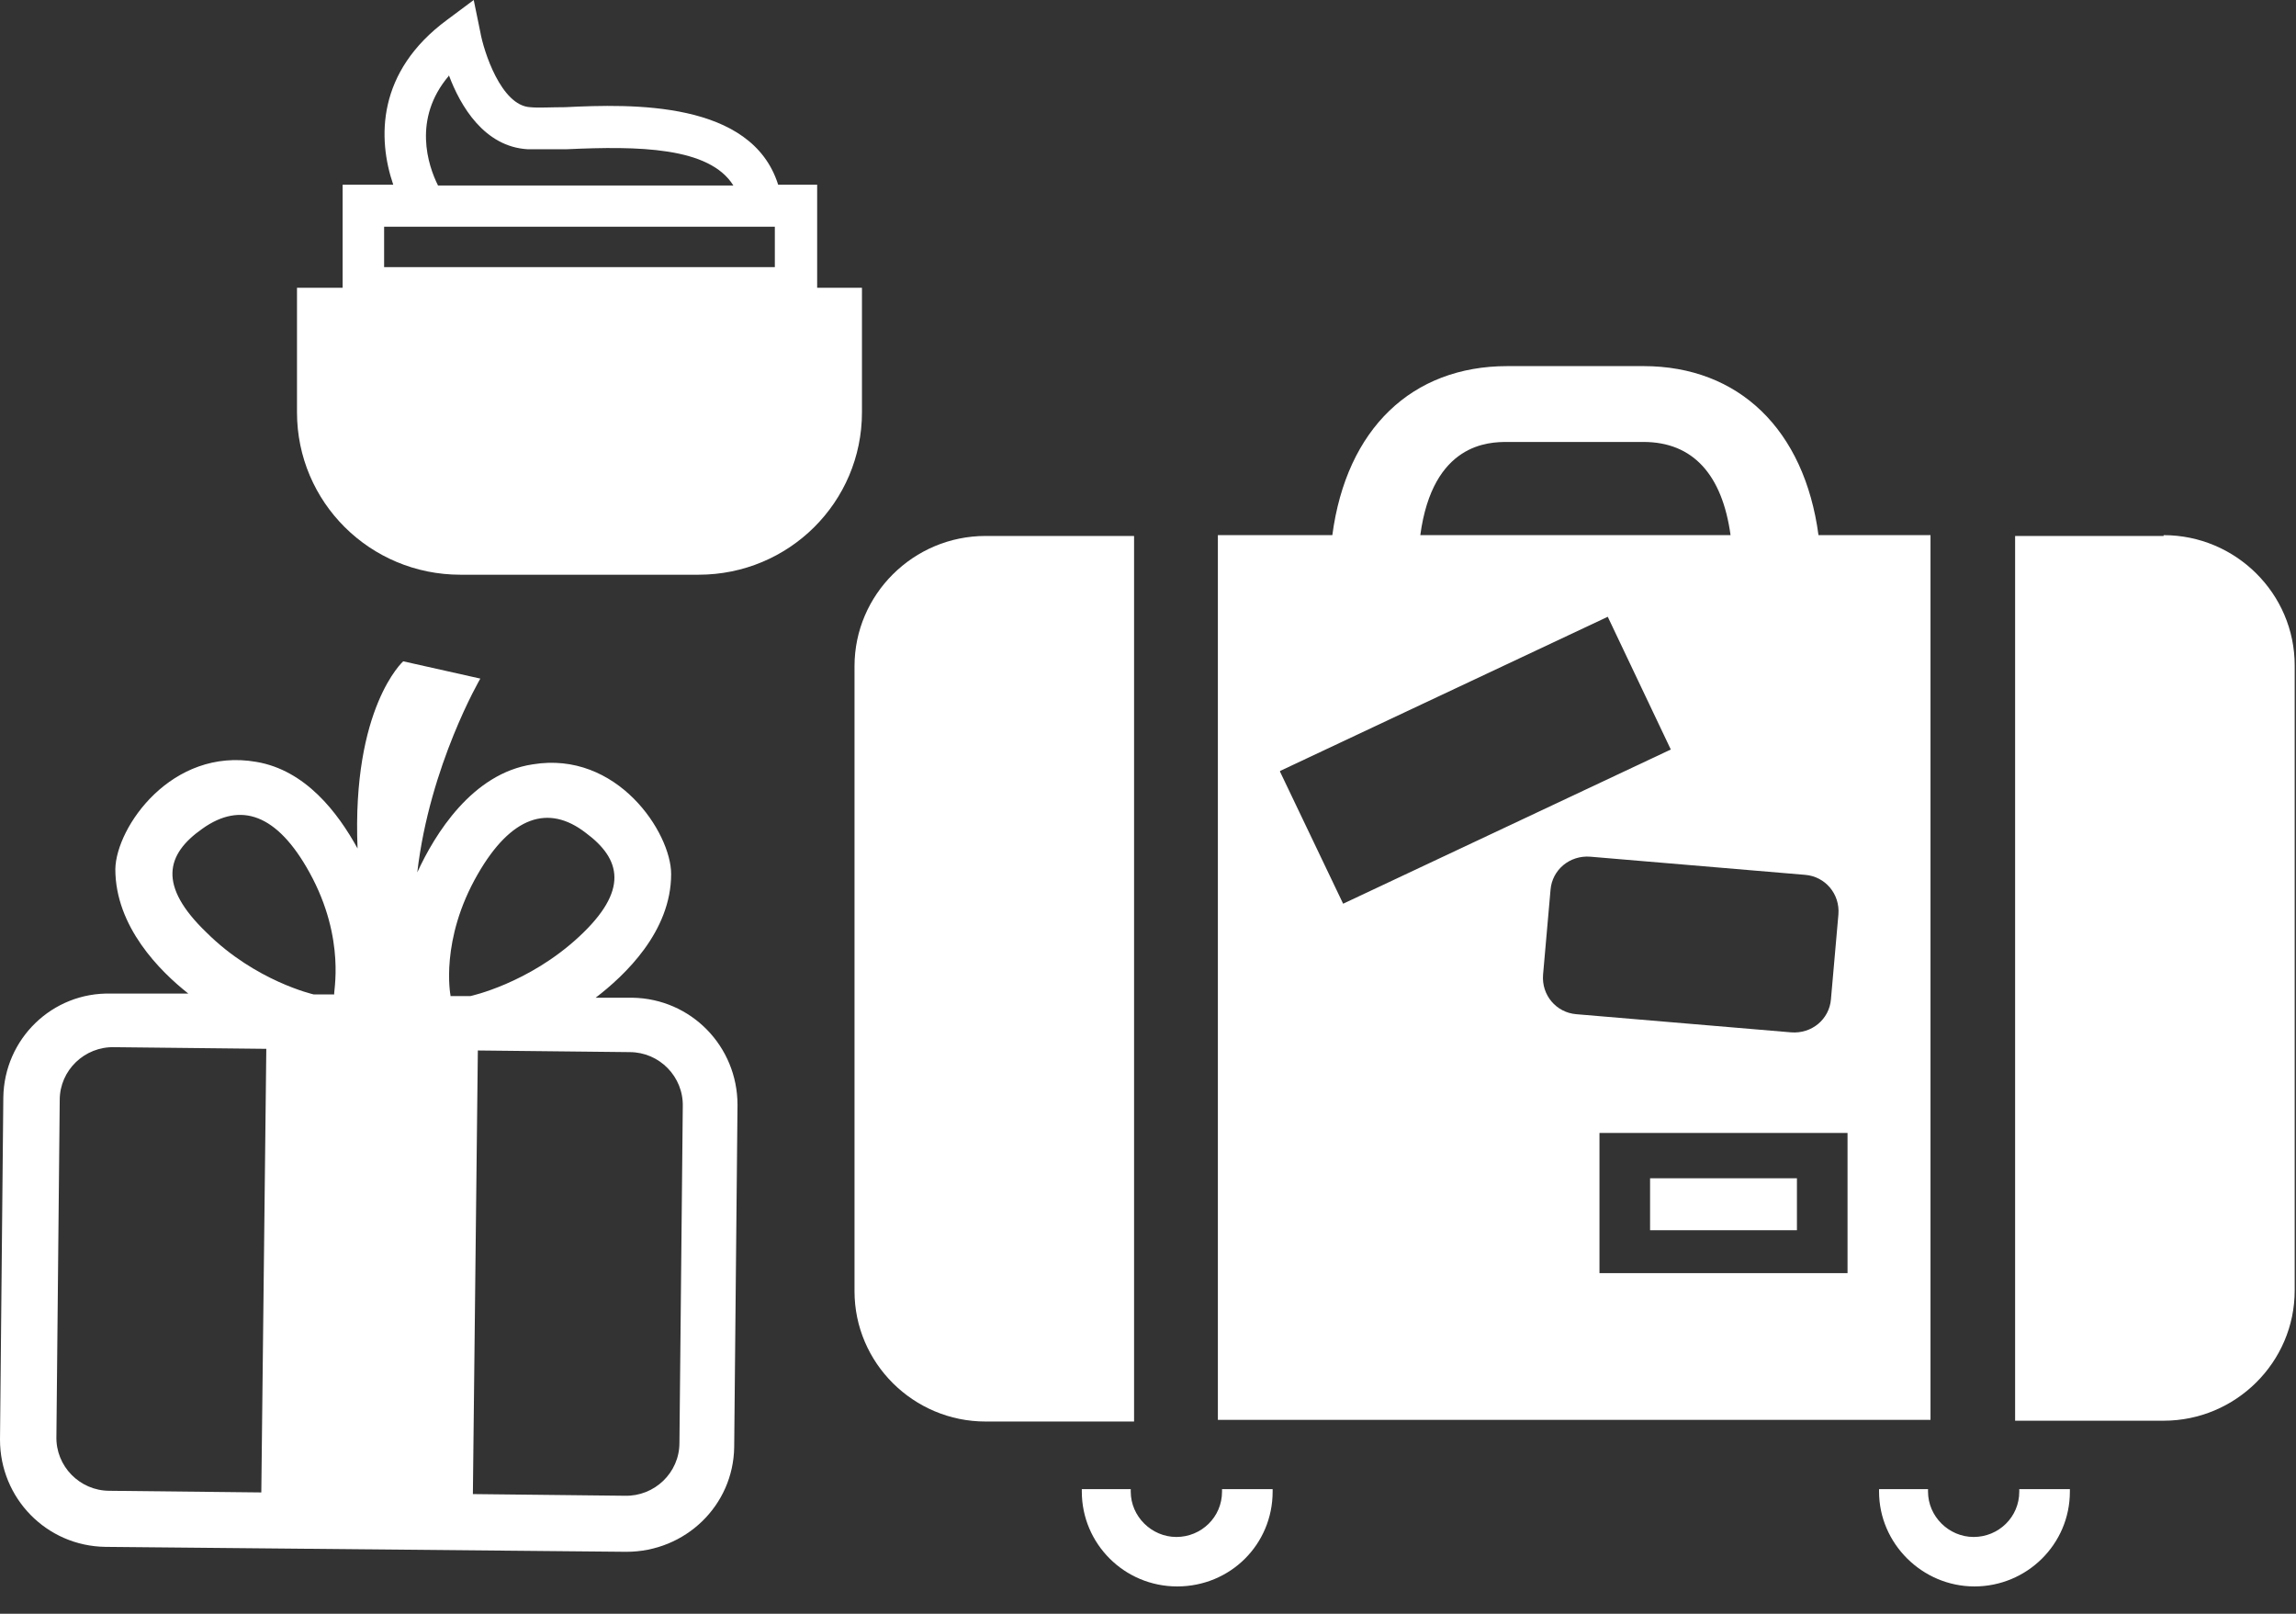
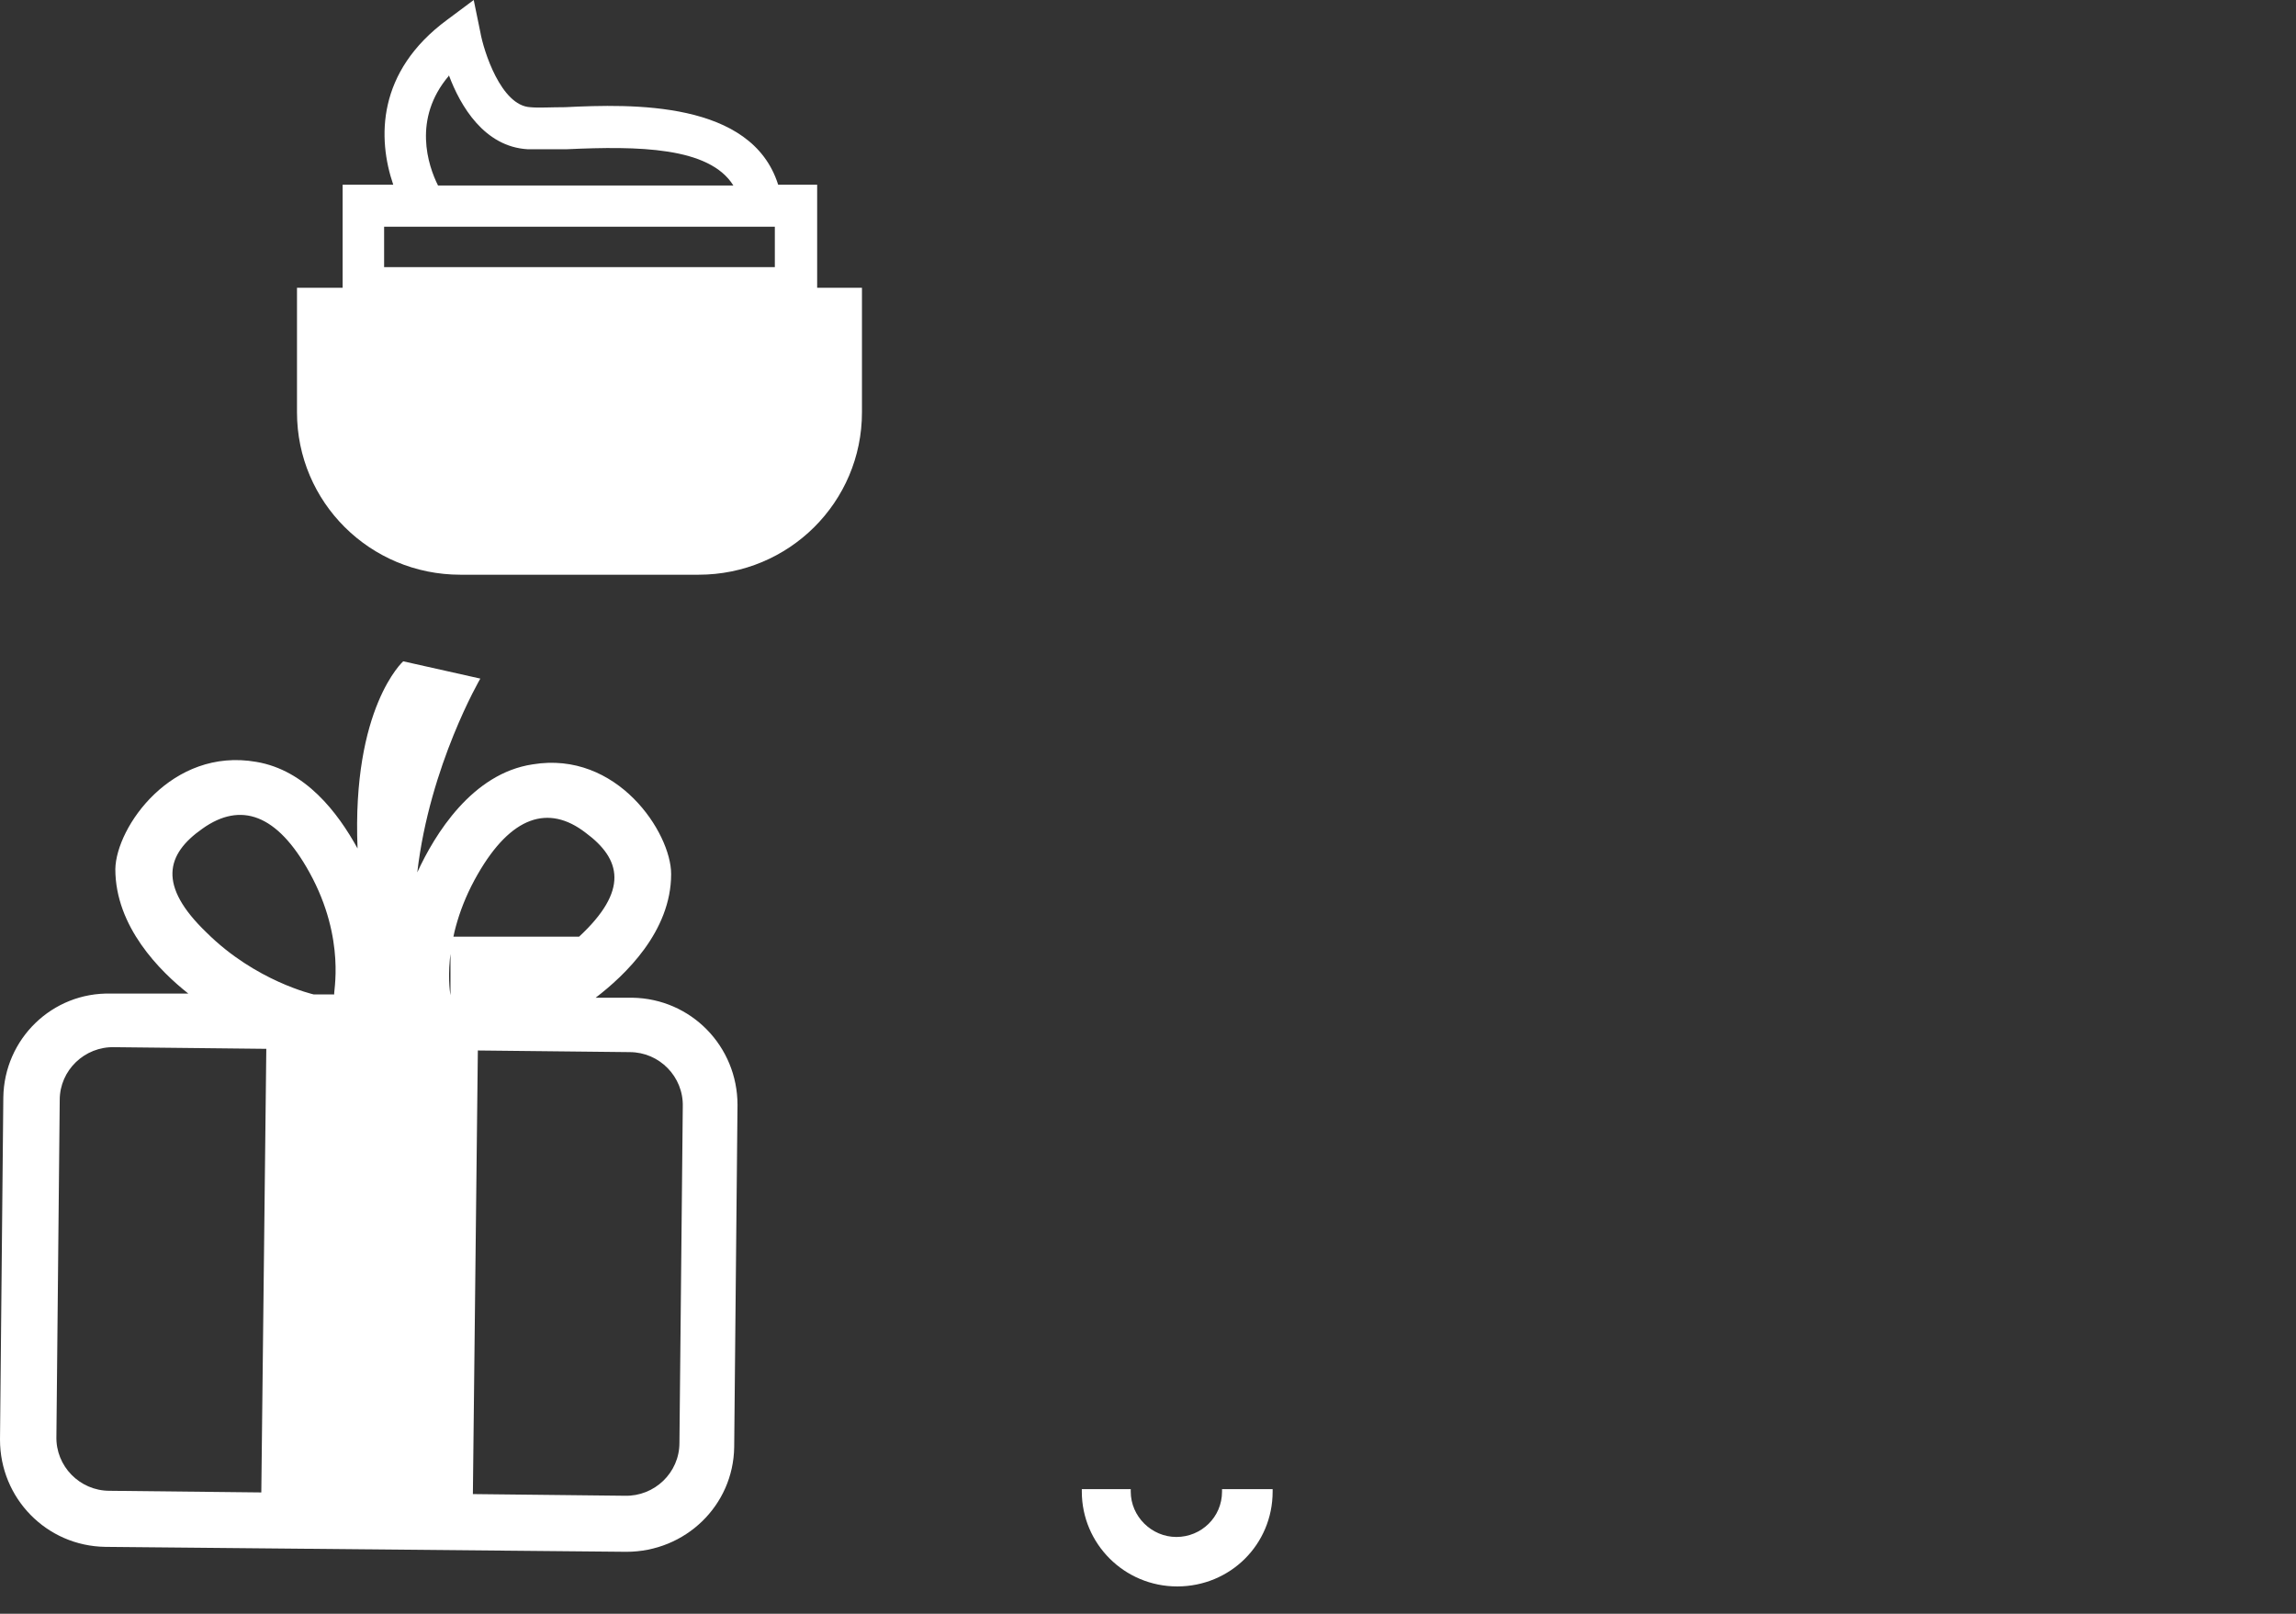
<svg xmlns="http://www.w3.org/2000/svg" width="74" height="52" viewBox="0 0 74 52" fill="none">
  <rect x="0" y="0" width="74" height="52" fill="#333333" stroke="none" />
  <path d="M26.337 9.273V5.951H25.08C24.225 3.241 20.375 3.348 18.209 3.454C17.754 3.454 17.353 3.481 17.086 3.454C16.15 3.401 15.588 1.647 15.481 1.036L15.268 0L14.412 0.638C12.139 2.312 12.166 4.464 12.674 5.951H11.043V9.273H9.572V13.284C9.572 16.181 11.925 18.519 14.84 18.519H22.514C25.428 18.519 27.781 16.181 27.781 13.284V9.273H26.39H26.337ZM14.465 2.418C14.84 3.427 15.615 4.729 17.006 4.809C17.326 4.809 17.754 4.809 18.262 4.809C20.562 4.703 22.861 4.729 23.637 5.978H14.118C13.797 5.34 13.289 3.826 14.465 2.444V2.418ZM12.38 7.306H24.973V8.608H12.38V7.306Z" fill="white" />
  <path d="M39.386 47.984C39.386 47.984 39.386 48.037 39.386 48.064C39.386 48.887 38.717 49.525 37.915 49.525C37.113 49.525 36.444 48.861 36.444 48.064C36.444 48.064 36.444 48.011 36.444 47.984H34.867C34.867 47.984 34.867 48.037 34.867 48.064C34.867 49.737 36.23 51.119 37.942 51.119C39.653 51.119 41.017 49.764 41.017 48.064C41.017 48.064 41.017 48.011 41.017 47.984H39.439H39.386Z" fill="white" />
-   <path d="M62.246 17.244H58.61C58.155 13.843 56.043 11.797 52.968 11.797H48.583C45.508 11.797 43.396 13.816 42.941 17.244H39.252V45.752H62.22V17.244H62.246ZM48.583 14.241H52.968C54.572 14.241 55.508 15.304 55.776 17.244H45.776C46.177 14.268 47.995 14.241 48.583 14.241ZM41.257 24.842L51.818 19.874L53.85 24.151L43.289 29.12L41.257 24.869V24.842ZM49.733 31.405L49.974 28.668C50.027 28.031 50.589 27.552 51.257 27.605L58.182 28.19C58.824 28.243 59.305 28.801 59.252 29.465L59.011 32.202C58.958 32.84 58.396 33.318 57.727 33.265L50.802 32.68C50.161 32.627 49.679 32.069 49.733 31.405ZM59.546 41.023H51.551V36.506H59.546V41.023Z" fill="white" />
-   <path d="M36.551 17.27H31.765C29.439 17.27 27.541 19.156 27.541 21.467V41.607C27.541 43.918 29.439 45.805 31.765 45.805H36.551V17.296V17.27Z" fill="white" />
-   <path d="M65.081 47.984C65.081 47.984 65.081 48.037 65.081 48.064C65.081 48.887 64.413 49.525 63.611 49.525C62.809 49.525 62.14 48.861 62.14 48.064C62.14 48.064 62.14 48.011 62.14 47.984H60.562C60.562 47.984 60.562 48.037 60.562 48.064C60.562 49.737 61.953 51.119 63.637 51.119C65.322 51.119 66.712 49.764 66.712 48.064C66.712 48.064 66.712 48.011 66.712 47.984H65.135H65.081Z" fill="white" />
-   <path d="M69.733 17.27H64.947V45.779H69.733C72.059 45.779 73.958 43.892 73.958 41.581V21.442C73.958 19.13 72.059 17.244 69.733 17.244V17.27Z" fill="white" />
-   <path d="M57.915 37.967H53.182V39.641H57.915V37.967Z" fill="white" />
-   <path d="M20.401 32.149H19.198C20.134 31.431 21.631 30.023 21.631 28.163C21.631 26.835 19.893 24.178 17.166 24.63C15.214 24.922 14.011 26.888 13.449 28.11C13.85 24.656 15.481 21.866 15.481 21.866L12.995 21.309C12.995 21.309 11.337 22.797 11.524 27.34C10.882 26.171 9.84 24.816 8.262 24.55C5.535 24.072 3.743 26.649 3.717 28.004C3.717 29.864 5.16 31.299 6.07 32.016H3.583C1.684 31.963 0.134 33.477 0.107 35.364L0 46.39C0 48.276 1.497 49.817 3.396 49.844L20.187 50.003C22.086 50.003 23.637 48.515 23.663 46.629L23.77 35.603C23.77 33.716 22.273 32.175 20.375 32.149H20.401ZM8.422 48.09L3.529 48.037C2.567 48.037 1.791 47.24 1.818 46.283L1.925 35.443C1.925 34.487 2.727 33.716 3.69 33.743L8.583 33.796L8.422 48.09ZM10.749 32.042H10.107C10.107 32.042 8.235 31.617 6.658 30.05C5.08 28.535 5.348 27.526 6.524 26.702C7.754 25.825 8.931 26.224 9.973 28.11C11.177 30.289 10.722 32.042 10.775 32.042H10.749ZM14.519 32.069C14.519 32.069 14.171 30.289 15.401 28.163C16.471 26.304 17.674 25.905 18.877 26.835C20.027 27.685 20.267 28.695 18.663 30.183C17.032 31.697 15.161 32.096 15.161 32.096H14.519V32.069ZM21.898 46.496C21.898 47.453 21.096 48.223 20.134 48.197L15.241 48.143L15.401 33.849L20.294 33.902C21.257 33.902 22.032 34.699 22.006 35.656L21.898 46.496Z" fill="white" />
+   <path d="M20.401 32.149H19.198C20.134 31.431 21.631 30.023 21.631 28.163C21.631 26.835 19.893 24.178 17.166 24.63C15.214 24.922 14.011 26.888 13.449 28.11C13.85 24.656 15.481 21.866 15.481 21.866L12.995 21.309C12.995 21.309 11.337 22.797 11.524 27.34C10.882 26.171 9.84 24.816 8.262 24.55C5.535 24.072 3.743 26.649 3.717 28.004C3.717 29.864 5.16 31.299 6.07 32.016H3.583C1.684 31.963 0.134 33.477 0.107 35.364L0 46.39C0 48.276 1.497 49.817 3.396 49.844L20.187 50.003C22.086 50.003 23.637 48.515 23.663 46.629L23.77 35.603C23.77 33.716 22.273 32.175 20.375 32.149H20.401ZM8.422 48.09L3.529 48.037C2.567 48.037 1.791 47.24 1.818 46.283L1.925 35.443C1.925 34.487 2.727 33.716 3.69 33.743L8.583 33.796L8.422 48.09ZM10.749 32.042H10.107C10.107 32.042 8.235 31.617 6.658 30.05C5.08 28.535 5.348 27.526 6.524 26.702C7.754 25.825 8.931 26.224 9.973 28.11C11.177 30.289 10.722 32.042 10.775 32.042H10.749ZM14.519 32.069C14.519 32.069 14.171 30.289 15.401 28.163C16.471 26.304 17.674 25.905 18.877 26.835C20.027 27.685 20.267 28.695 18.663 30.183H14.519V32.069ZM21.898 46.496C21.898 47.453 21.096 48.223 20.134 48.197L15.241 48.143L15.401 33.849L20.294 33.902C21.257 33.902 22.032 34.699 22.006 35.656L21.898 46.496Z" fill="white" />
</svg>